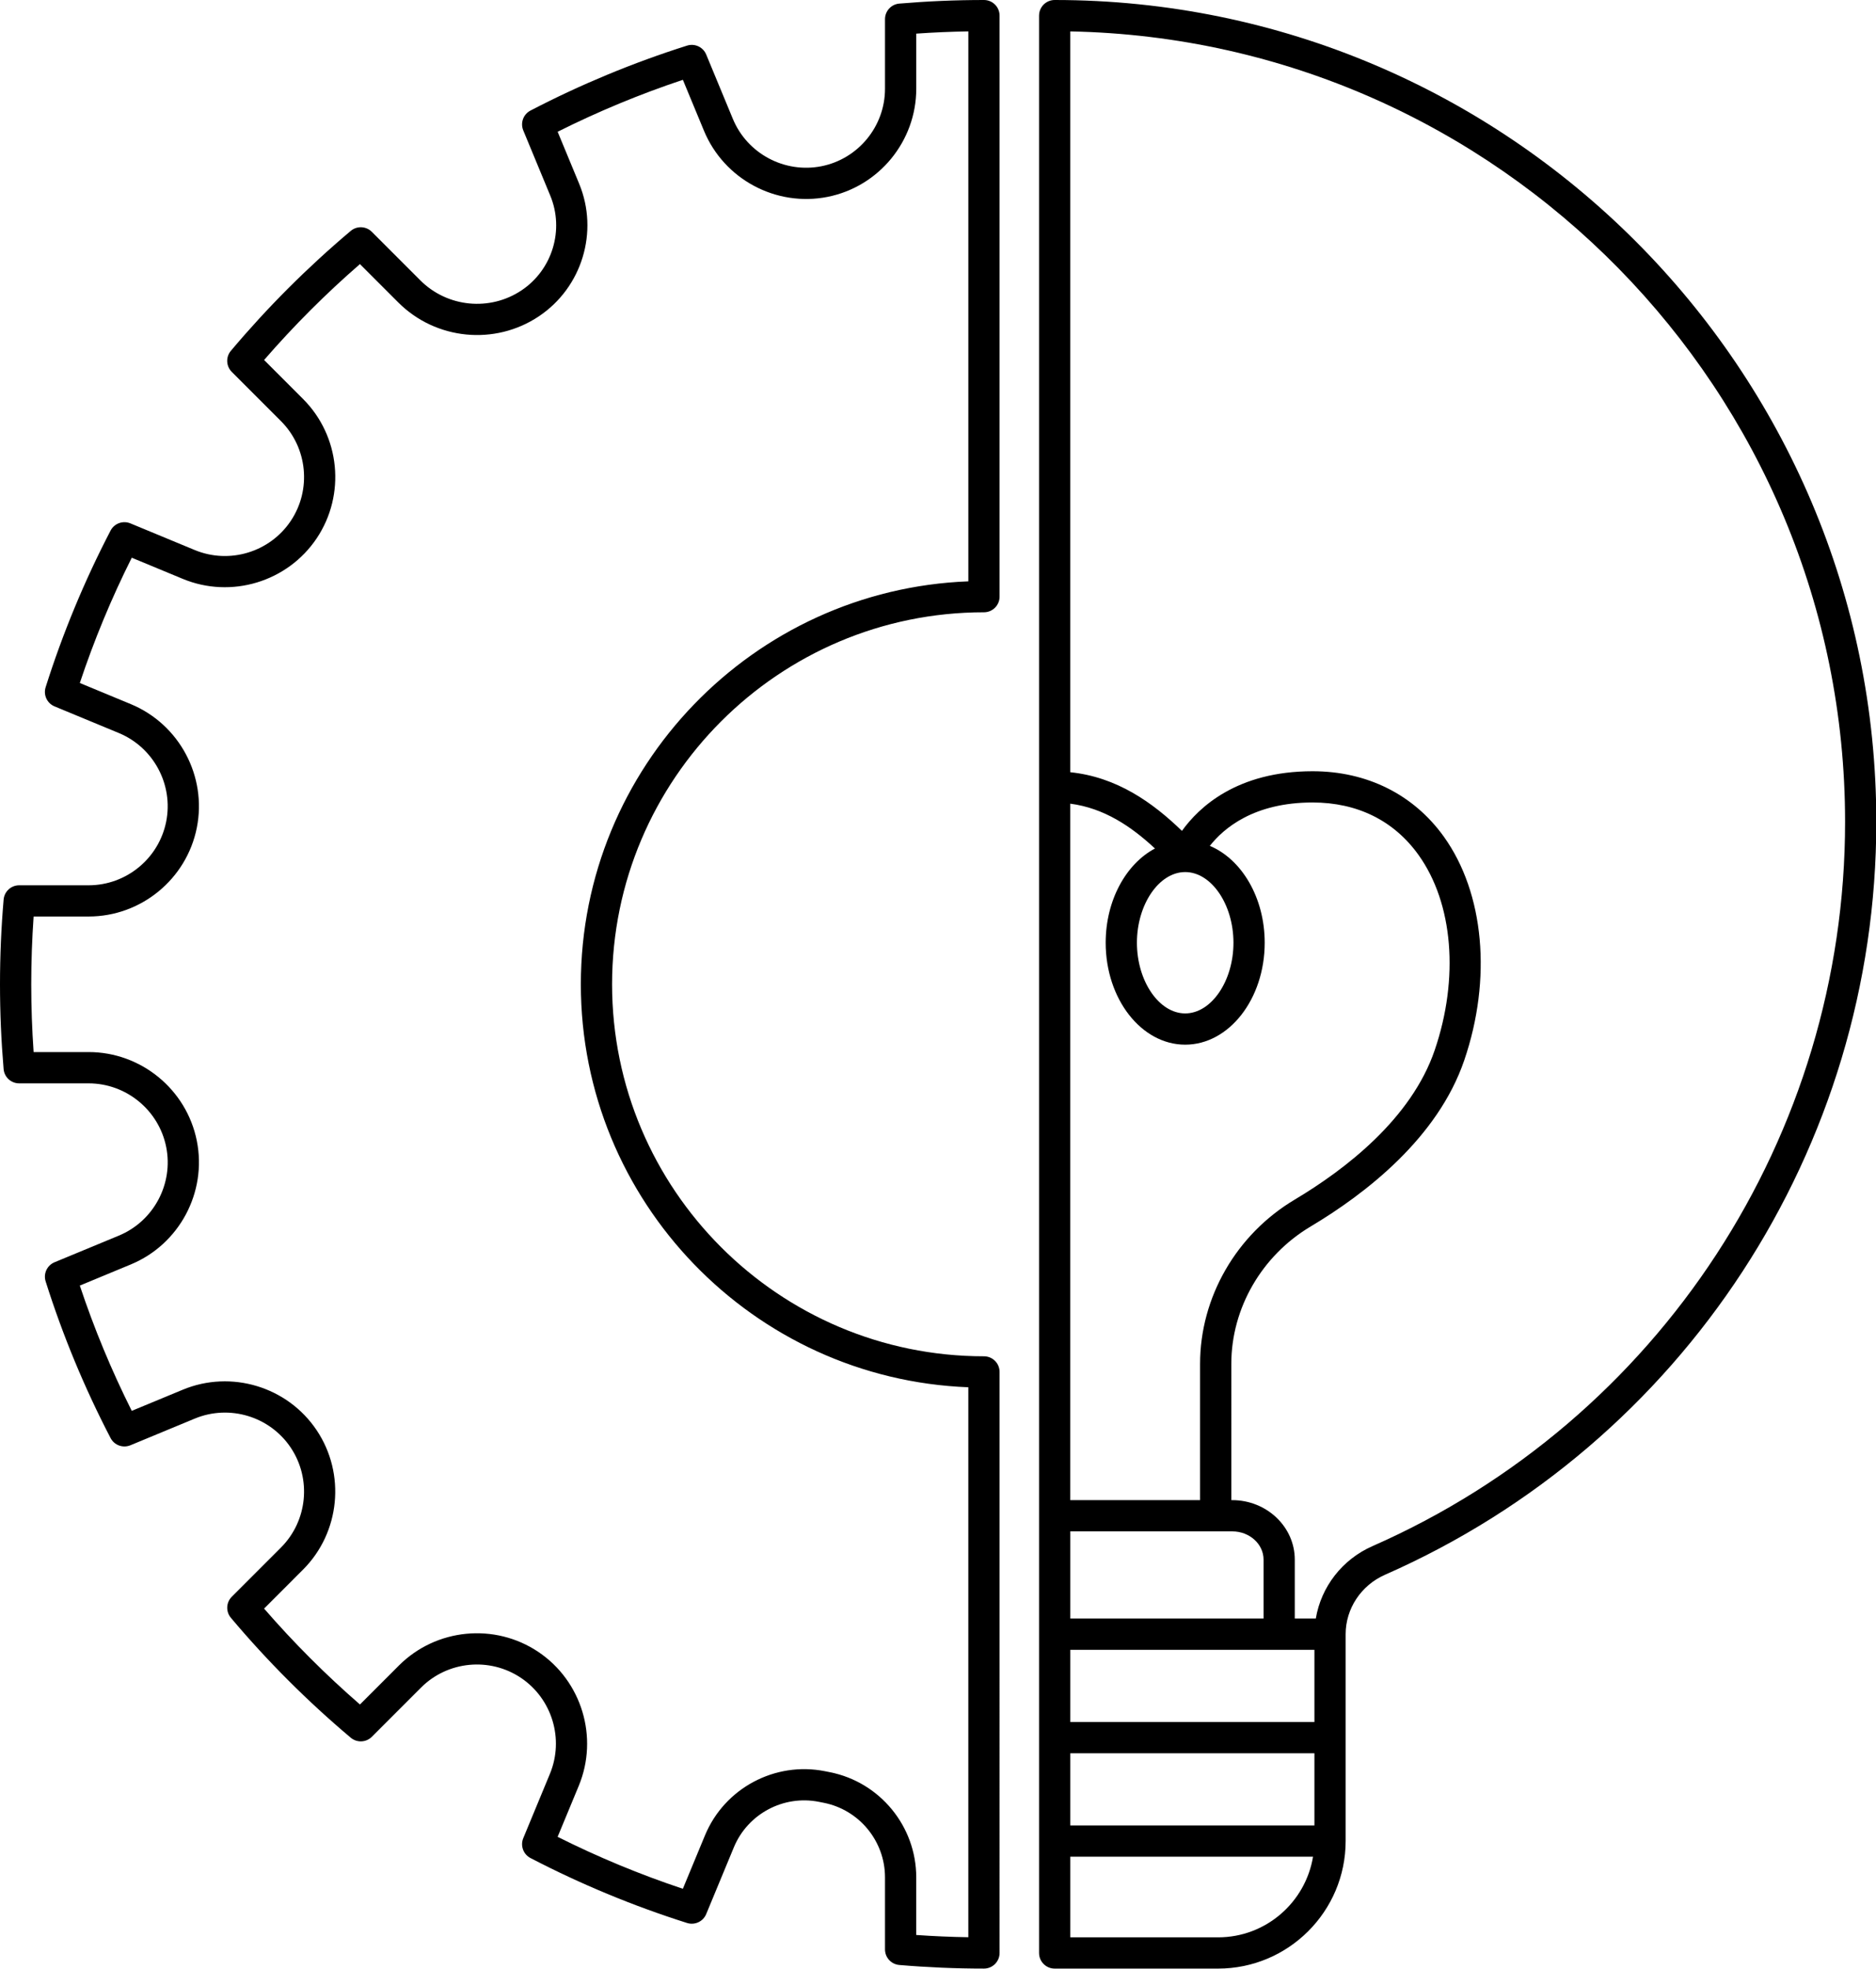
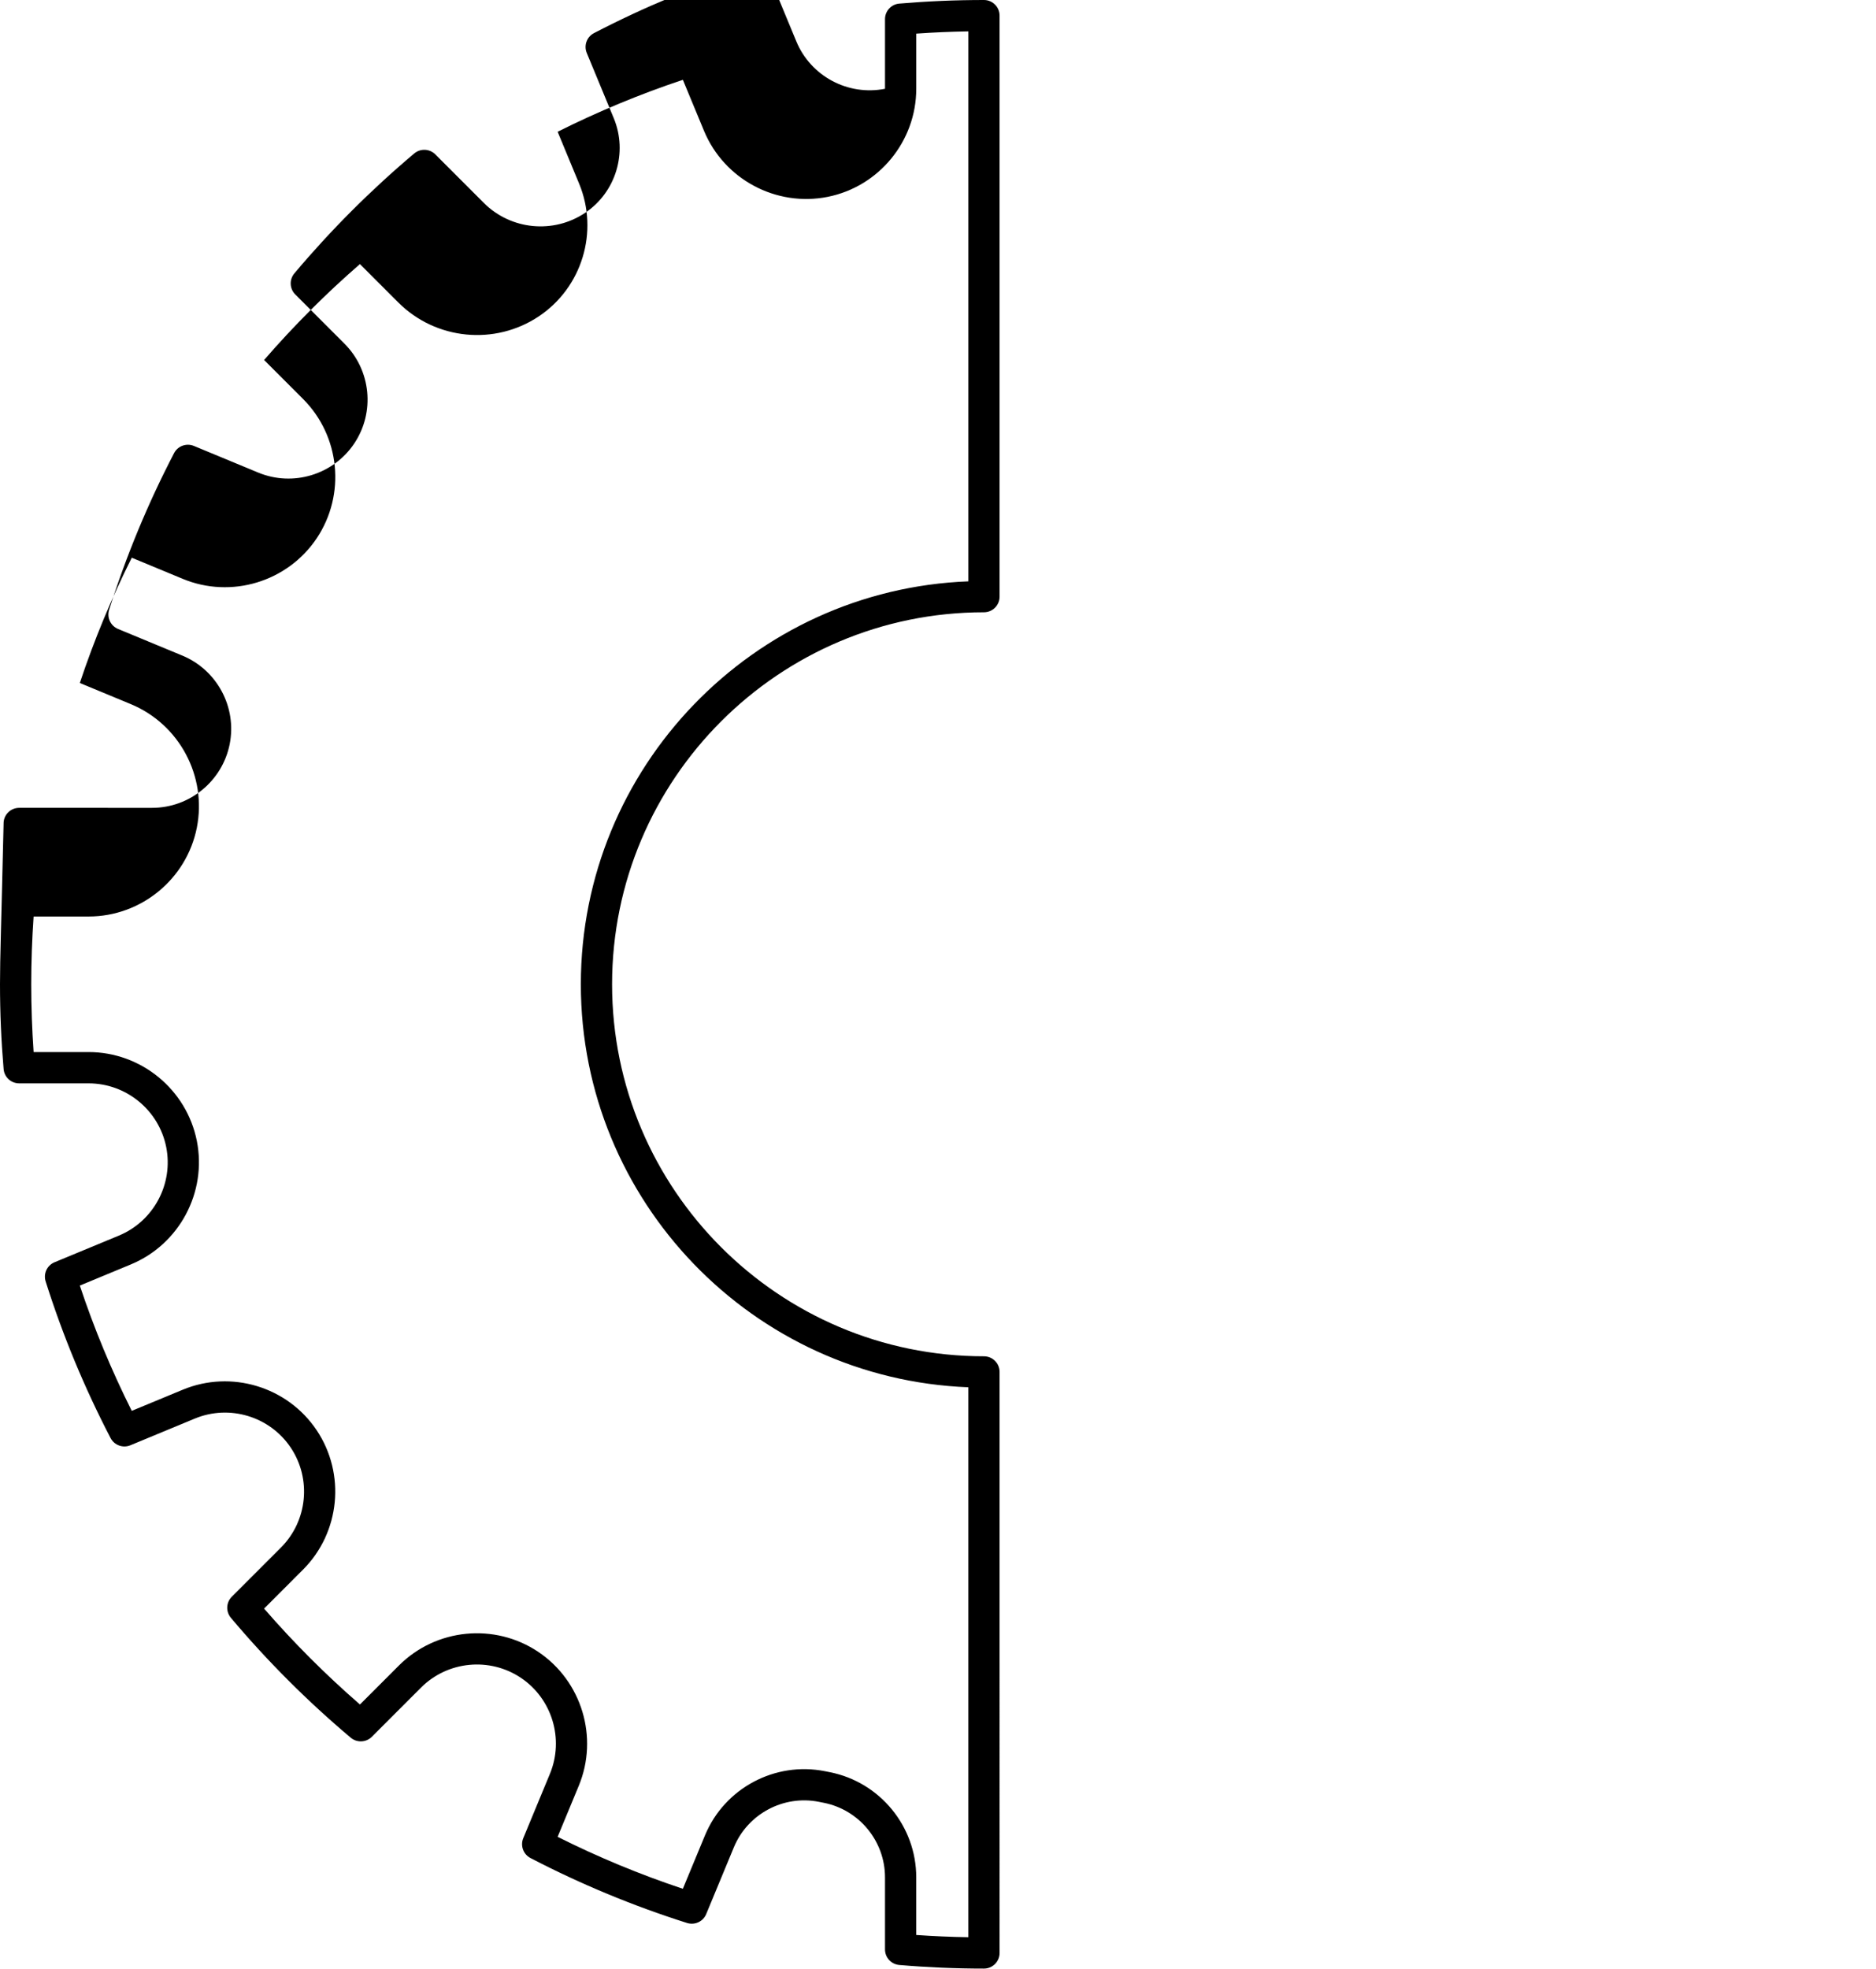
<svg xmlns="http://www.w3.org/2000/svg" height="126.0" preserveAspectRatio="xMidYMid meet" version="1.0" viewBox="0.0 0.0 120.1 126.0" width="120.1" zoomAndPan="magnify">
  <g id="change1_1">
-     <path d="M62.992,0c-1.806,0-3.629,0.078-5.42,0.23c-0.518,0.044-0.915,0.477-0.915,0.997v4.455c0,2.402-1.71,4.486-4.065,4.956 c-2.369,0.469-4.753-0.804-5.676-3.032l-1.705-4.116c-0.198-0.479-0.728-0.728-1.226-0.571c-3.44,1.088-6.813,2.486-10.023,4.156 c-0.461,0.239-0.661,0.791-0.463,1.27l1.73,4.178c0.907,2.19,0.134,4.737-1.839,6.057c-2.027,1.357-4.748,1.091-6.475-0.633 l-3.111-3.111c-0.367-0.367-0.954-0.393-1.351-0.058c-2.766,2.328-5.347,4.909-7.672,7.672c-0.335,0.397-0.31,0.984,0.058,1.351 l3.149,3.15c1.702,1.702,1.965,4.389,0.624,6.389c-1.339,1.998-3.922,2.781-6.146,1.86l-4.118-1.706 c-0.479-0.198-1.03,0.002-1.27,0.462c-1.67,3.208-3.069,6.581-4.157,10.025c-0.156,0.495,0.091,1.026,0.57,1.225l4.116,1.705 c2.228,0.923,3.503,3.309,3.031,5.673c-0.471,2.359-2.558,4.071-4.963,4.071H1.228c-0.52,0-0.952,0.397-0.996,0.915 C0.078,59.362,0,61.187,0,62.992s0.078,3.629,0.231,5.424c0.044,0.518,0.477,0.915,0.996,0.915h4.446 c2.406,0,4.495,1.713,4.967,4.074c0.471,2.363-0.804,4.747-3.029,5.669L3.492,80.78c-0.479,0.199-0.727,0.73-0.57,1.225 C4.01,85.45,5.409,88.822,7.079,92.03c0.239,0.46,0.791,0.66,1.27,0.462l4.123-1.708c2.22-0.919,4.803-0.139,6.139,1.857 c1.343,2.002,1.079,4.693-0.626,6.398l-3.145,3.145c-0.367,0.367-0.393,0.954-0.058,1.351c2.325,2.763,4.906,5.344,7.672,7.672 c0.396,0.333,0.983,0.309,1.351-0.058l3.148-3.148c1.703-1.705,4.394-1.965,6.395-0.626c1.997,1.338,2.778,3.922,1.858,6.143 l-1.707,4.12c-0.198,0.479,0.002,1.031,0.462,1.27c3.211,1.67,6.584,3.068,10.024,4.156c0.498,0.156,1.027-0.092,1.226-0.571 l1.77-4.271c0.886-2.139,3.176-3.363,5.446-2.911l0.321,0.064c2.265,0.452,3.909,2.456,3.909,4.766v4.614 c0,0.52,0.397,0.952,0.915,0.997c1.791,0.152,3.614,0.23,5.42,0.23c0.553,0,1-0.448,1-1V87.798c0-0.552-0.447-1-1-1 c-13.127,0-23.807-10.68-23.807-23.807s10.68-23.807,23.807-23.807c0.553,0,1-0.448,1-1V1C63.992,0.448,63.545,0,62.992,0z M61.992,37.204c-13.768,0.528-24.807,11.893-24.807,25.788s11.039,25.26,24.807,25.788v35.196 c-1.112-0.018-2.229-0.066-3.335-0.144v-3.689c0-3.26-2.32-6.089-5.518-6.727l-0.321-0.064c-3.208-0.64-6.437,1.089-7.686,4.106 l-1.416,3.417c-2.74-0.912-5.429-2.027-8.017-3.324l1.354-3.267c1.283-3.099,0.193-6.703-2.593-8.57 c-2.792-1.871-6.544-1.505-8.922,0.873l-2.494,2.494c-2.185-1.896-4.243-3.954-6.137-6.137l2.49-2.491 c2.379-2.378,2.746-6.132,0.874-8.926c-1.866-2.785-5.471-3.875-8.566-2.592l-3.27,1.354c-1.297-2.586-2.412-5.275-3.325-8.017 l3.266-1.353c3.104-1.286,4.882-4.611,4.225-7.908c-0.657-3.293-3.571-5.683-6.928-5.683H2.152C2.052,65.89,2,64.434,2,62.992 s0.052-2.898,0.152-4.339h3.524c3.355,0,6.268-2.389,6.924-5.68c0.658-3.298-1.12-6.625-4.227-7.912l-3.263-1.352 c0.913-2.742,2.028-5.431,3.325-8.017l3.265,1.353c3.101,1.285,6.705,0.193,8.574-2.594c1.87-2.791,1.504-6.541-0.872-8.917 l-2.495-2.496c1.894-2.183,3.952-4.241,6.136-6.137l2.458,2.458c2.398,2.397,6.185,2.77,9.001,0.881 c2.763-1.848,3.846-5.417,2.574-8.485L35.7,8.432c2.588-1.296,5.277-2.411,8.017-3.324l1.352,3.263 c1.288,3.107,4.618,4.884,7.914,4.228c3.288-0.655,5.675-3.564,5.675-6.917v-3.53c1.106-0.078,2.223-0.125,3.335-0.144V37.204z" fill="inherit" />
-     <path d="M67.52,0c-0.553,0-1,0.448-1,1v123.983c0,0.552,0.447,1,1,1H77.98c4.503,0,8.167-3.662,8.167-8.162v-13.239 c0-1.637,0.99-3.13,2.521-3.804c19.106-8.4,31.452-27.311,31.452-48.177C120.121,23.597,96.524,0,67.52,0z M75.875,55.809 c1.675,0,3.09,2.071,3.09,4.523s-1.415,4.523-3.09,4.523s-3.09-2.071-3.09-4.523S74.2,55.809,75.875,55.809z M70.785,60.332 c0,3.597,2.283,6.523,5.09,6.523s5.09-2.926,5.09-6.523c0-2.891-1.477-5.346-3.513-6.199c0.887-1.129,2.82-2.777,6.58-2.777 c2.865,0,5.211,1.163,6.784,3.362c2.212,3.092,2.607,7.878,1.032,12.491c-1.495,4.379-5.703,7.62-8.97,9.567 c-3.731,2.225-6.05,6.25-6.05,10.504v8.722h-8.31v-44.57c2.159,0.282,3.893,1.447,5.422,2.869 C72.091,55.279,70.785,57.613,70.785,60.332z M68.52,116.821v-4.62h15.628v4.62H68.52z M84.147,110.202H68.52v-4.62h15.628V110.202 z M80.892,103.582H68.52v-5.58h10.366c1.106,0,2.006,0.811,2.006,1.808V103.582z M77.98,123.983H68.52v-5.162h15.539 C83.578,121.744,81.039,123.983,77.98,123.983z M87.864,98.947c-1.943,0.854-3.288,2.613-3.627,4.635h-1.346v-3.771 c0-2.1-1.797-3.808-4.006-3.808h-0.057V87.28c0-3.554,1.944-6.92,5.073-8.786c3.556-2.119,8.147-5.685,9.839-10.639 c1.78-5.213,1.282-10.692-1.298-14.3c-1.937-2.708-4.924-4.199-8.411-4.199c-4.841,0-7.283,2.308-8.364,3.818 c-1.874-1.814-4.164-3.447-7.148-3.754V2.01c27.442,0.534,49.602,23.024,49.602,50.592 C118.121,72.675,106.244,90.867,87.864,98.947z" fill="inherit" />
+     <path d="M62.992,0c-1.806,0-3.629,0.078-5.42,0.23c-0.518,0.044-0.915,0.477-0.915,0.997v4.455c-2.369,0.469-4.753-0.804-5.676-3.032l-1.705-4.116c-0.198-0.479-0.728-0.728-1.226-0.571c-3.44,1.088-6.813,2.486-10.023,4.156 c-0.461,0.239-0.661,0.791-0.463,1.27l1.73,4.178c0.907,2.19,0.134,4.737-1.839,6.057c-2.027,1.357-4.748,1.091-6.475-0.633 l-3.111-3.111c-0.367-0.367-0.954-0.393-1.351-0.058c-2.766,2.328-5.347,4.909-7.672,7.672c-0.335,0.397-0.31,0.984,0.058,1.351 l3.149,3.15c1.702,1.702,1.965,4.389,0.624,6.389c-1.339,1.998-3.922,2.781-6.146,1.86l-4.118-1.706 c-0.479-0.198-1.03,0.002-1.27,0.462c-1.67,3.208-3.069,6.581-4.157,10.025c-0.156,0.495,0.091,1.026,0.57,1.225l4.116,1.705 c2.228,0.923,3.503,3.309,3.031,5.673c-0.471,2.359-2.558,4.071-4.963,4.071H1.228c-0.52,0-0.952,0.397-0.996,0.915 C0.078,59.362,0,61.187,0,62.992s0.078,3.629,0.231,5.424c0.044,0.518,0.477,0.915,0.996,0.915h4.446 c2.406,0,4.495,1.713,4.967,4.074c0.471,2.363-0.804,4.747-3.029,5.669L3.492,80.78c-0.479,0.199-0.727,0.73-0.57,1.225 C4.01,85.45,5.409,88.822,7.079,92.03c0.239,0.46,0.791,0.66,1.27,0.462l4.123-1.708c2.22-0.919,4.803-0.139,6.139,1.857 c1.343,2.002,1.079,4.693-0.626,6.398l-3.145,3.145c-0.367,0.367-0.393,0.954-0.058,1.351c2.325,2.763,4.906,5.344,7.672,7.672 c0.396,0.333,0.983,0.309,1.351-0.058l3.148-3.148c1.703-1.705,4.394-1.965,6.395-0.626c1.997,1.338,2.778,3.922,1.858,6.143 l-1.707,4.12c-0.198,0.479,0.002,1.031,0.462,1.27c3.211,1.67,6.584,3.068,10.024,4.156c0.498,0.156,1.027-0.092,1.226-0.571 l1.77-4.271c0.886-2.139,3.176-3.363,5.446-2.911l0.321,0.064c2.265,0.452,3.909,2.456,3.909,4.766v4.614 c0,0.52,0.397,0.952,0.915,0.997c1.791,0.152,3.614,0.23,5.42,0.23c0.553,0,1-0.448,1-1V87.798c0-0.552-0.447-1-1-1 c-13.127,0-23.807-10.68-23.807-23.807s10.68-23.807,23.807-23.807c0.553,0,1-0.448,1-1V1C63.992,0.448,63.545,0,62.992,0z M61.992,37.204c-13.768,0.528-24.807,11.893-24.807,25.788s11.039,25.26,24.807,25.788v35.196 c-1.112-0.018-2.229-0.066-3.335-0.144v-3.689c0-3.26-2.32-6.089-5.518-6.727l-0.321-0.064c-3.208-0.64-6.437,1.089-7.686,4.106 l-1.416,3.417c-2.74-0.912-5.429-2.027-8.017-3.324l1.354-3.267c1.283-3.099,0.193-6.703-2.593-8.57 c-2.792-1.871-6.544-1.505-8.922,0.873l-2.494,2.494c-2.185-1.896-4.243-3.954-6.137-6.137l2.49-2.491 c2.379-2.378,2.746-6.132,0.874-8.926c-1.866-2.785-5.471-3.875-8.566-2.592l-3.27,1.354c-1.297-2.586-2.412-5.275-3.325-8.017 l3.266-1.353c3.104-1.286,4.882-4.611,4.225-7.908c-0.657-3.293-3.571-5.683-6.928-5.683H2.152C2.052,65.89,2,64.434,2,62.992 s0.052-2.898,0.152-4.339h3.524c3.355,0,6.268-2.389,6.924-5.68c0.658-3.298-1.12-6.625-4.227-7.912l-3.263-1.352 c0.913-2.742,2.028-5.431,3.325-8.017l3.265,1.353c3.101,1.285,6.705,0.193,8.574-2.594c1.87-2.791,1.504-6.541-0.872-8.917 l-2.495-2.496c1.894-2.183,3.952-4.241,6.136-6.137l2.458,2.458c2.398,2.397,6.185,2.77,9.001,0.881 c2.763-1.848,3.846-5.417,2.574-8.485L35.7,8.432c2.588-1.296,5.277-2.411,8.017-3.324l1.352,3.263 c1.288,3.107,4.618,4.884,7.914,4.228c3.288-0.655,5.675-3.564,5.675-6.917v-3.53c1.106-0.078,2.223-0.125,3.335-0.144V37.204z" fill="inherit" />
  </g>
</svg>